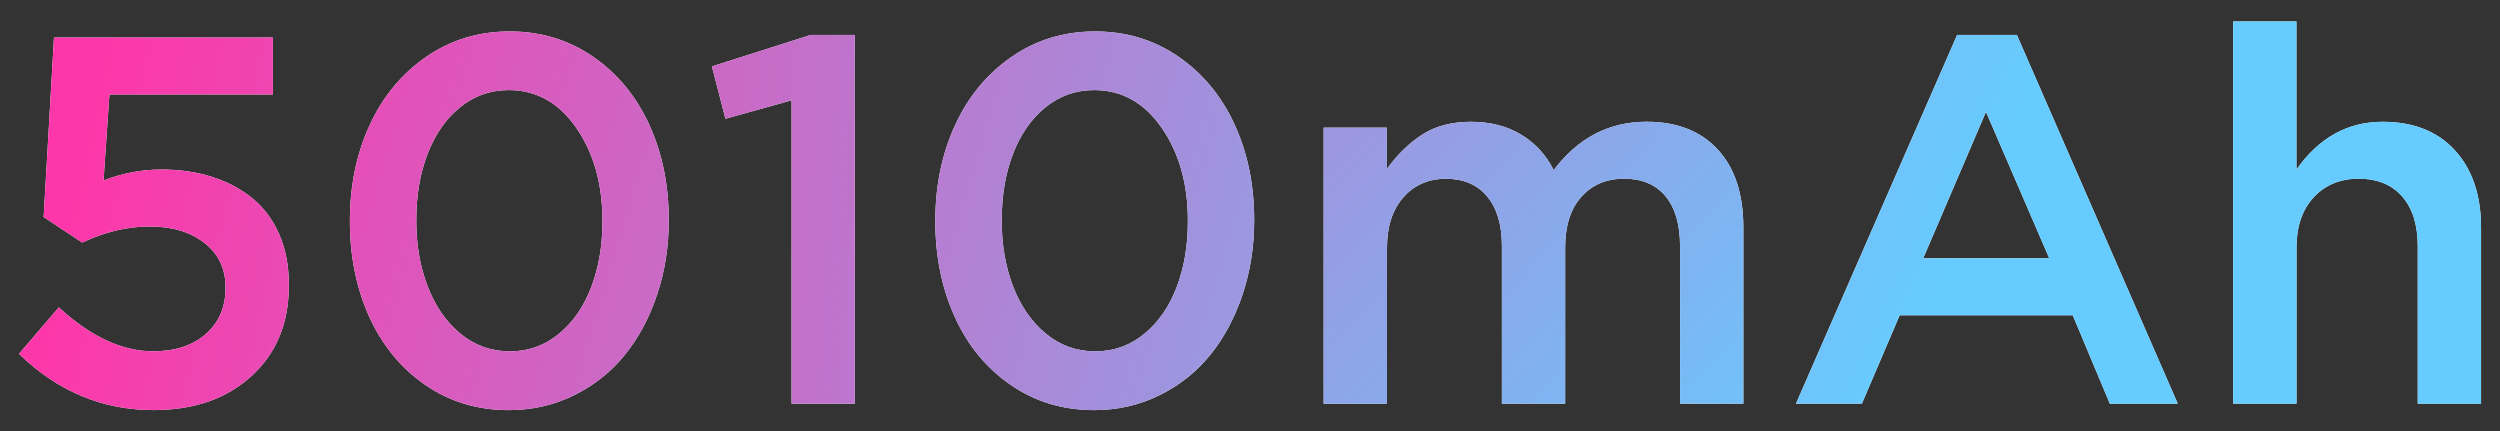
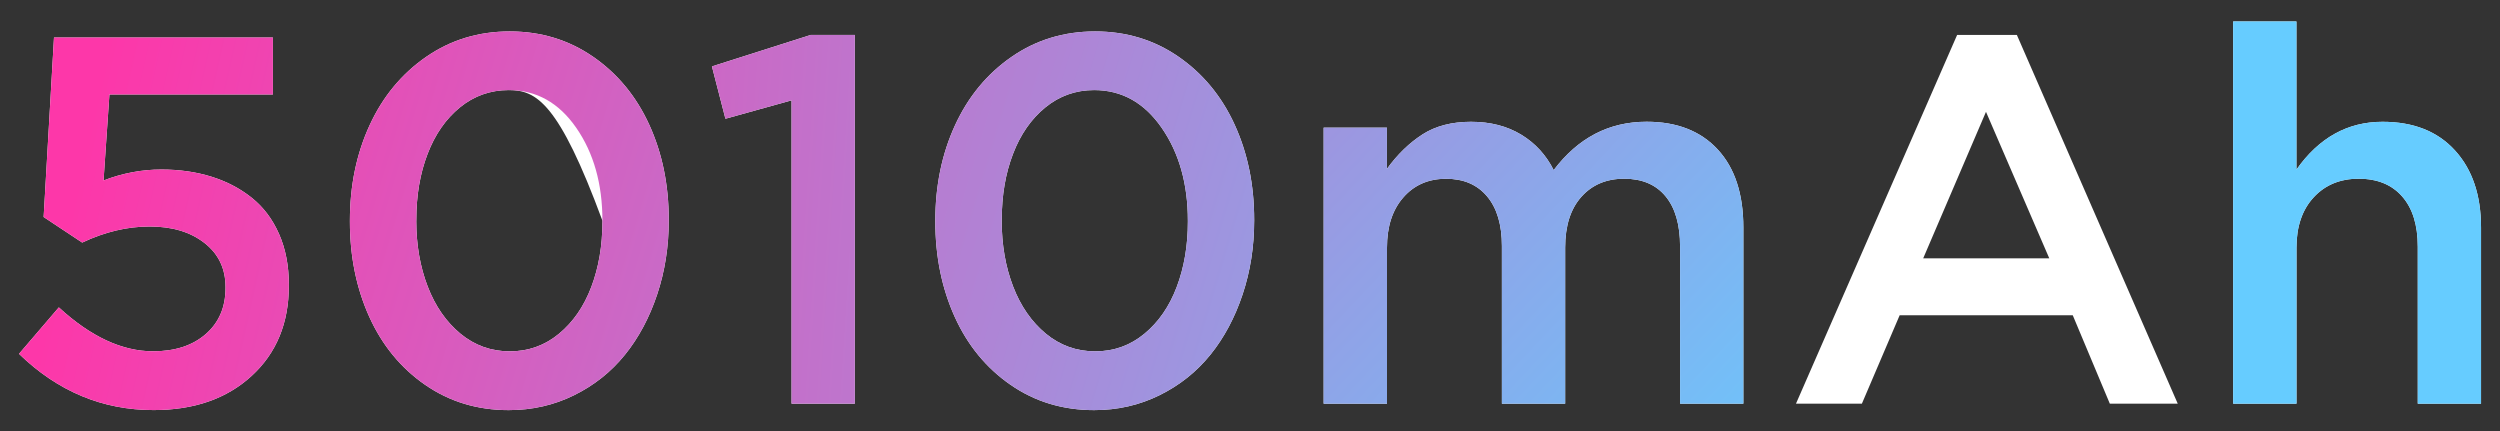
<svg xmlns="http://www.w3.org/2000/svg" xmlns:xlink="http://www.w3.org/1999/xlink" width="458.94" height="79.211" viewBox="0 0 458.94 79.211" fill="none">
  <rect x="0" y="0" width="458.94" height="79.211" fill="#333333" stroke="none" />
  <g opacity="1" transform="translate(0 0)">
    <mask id="bg-mask-0" fill="white">
      <use transform="translate(0 0)" xlink:href="#path_0" />
    </mask>
    <g mask="url(#bg-mask-0)">
      <g opacity="1" transform="translate(3.49 3.939)">
        <g opacity="1" transform="translate(0 0)">
          <path id="路径 1" fill-rule="evenodd" style="fill:#FFFFFF" opacity="1" d="M0 61.021L7.31 52.491C13.15 57.861 18.92 60.551 24.6 60.551C28.63 60.551 31.86 59.501 34.28 57.391C36.7 55.281 37.91 52.461 37.91 48.931L37.91 48.741C37.91 45.371 36.62 42.671 34.04 40.661C31.46 38.641 28.11 37.641 23.98 37.641C19.89 37.641 15.76 38.621 11.6 40.591L4.52 35.901L6.42 2.951L46.61 2.951L46.61 13.401L16.6 13.401L15.52 29.191C19.01 27.851 22.55 27.181 26.14 27.181C29.45 27.181 32.5 27.621 35.31 28.491C38.12 29.371 40.59 30.661 42.73 32.371C44.87 34.081 46.54 36.291 47.74 39.021C48.94 41.741 49.54 44.841 49.54 48.321L49.54 48.511C49.54 55.371 47.26 60.891 42.7 65.071C38.14 69.251 32.14 71.341 24.7 71.341C15.32 71.341 7.09 67.901 0 61.021Z" />
-           <path id="路径 2" fill-rule="evenodd" style="fill:#FFFFFF" opacity="1" d="M60.74 36.75L60.74 36.56C60.74 30.15 61.94 24.33 64.35 19.08C66.76 13.83 70.21 9.64 74.71 6.52C79.21 3.4 84.33 1.83 90.08 1.83C95.8 1.83 100.9 3.38 105.38 6.47C109.86 9.56 113.3 13.72 115.69 18.94C118.08 24.16 119.28 29.97 119.28 36.38L119.28 36.57C119.28 41.35 118.57 45.87 117.15 50.12C115.73 54.37 113.76 58.06 111.24 61.18C108.72 64.3 105.62 66.78 101.91 68.61C98.21 70.44 94.2 71.35 89.89 71.35C84.14 71.35 79.03 69.8 74.56 66.71C70.09 63.62 66.67 59.45 64.3 54.22C61.93 48.97 60.74 43.15 60.74 36.75ZM72.93 36.58C72.93 41 73.63 45.02 75.02 48.64C76.41 52.26 78.42 55.15 81.04 57.32C83.66 59.48 86.68 60.56 90.09 60.56C93.5 60.56 96.5 59.49 99.11 57.34C101.72 55.19 103.7 52.33 105.06 48.73C106.42 45.14 107.1 41.15 107.1 36.77L107.1 36.58C107.1 29.83 105.5 24.15 102.3 19.53C99.1 14.91 94.97 12.6 89.9 12.6C86.53 12.6 83.54 13.66 80.95 15.77C78.36 17.88 76.37 20.74 75 24.33C73.62 27.92 72.94 31.94 72.94 36.39L72.94 36.58L72.93 36.58Z" />
+           <path id="路径 2" fill-rule="evenodd" style="fill:#FFFFFF" opacity="1" d="M60.74 36.75L60.74 36.56C60.74 30.15 61.94 24.33 64.35 19.08C66.76 13.83 70.21 9.64 74.71 6.52C79.21 3.4 84.33 1.83 90.08 1.83C95.8 1.83 100.9 3.38 105.38 6.47C109.86 9.56 113.3 13.72 115.69 18.94C118.08 24.16 119.28 29.97 119.28 36.38L119.28 36.57C119.28 41.35 118.57 45.87 117.15 50.12C115.73 54.37 113.76 58.06 111.24 61.18C108.72 64.3 105.62 66.78 101.91 68.61C98.21 70.44 94.2 71.35 89.89 71.35C84.14 71.35 79.03 69.8 74.56 66.71C70.09 63.62 66.67 59.45 64.3 54.22C61.93 48.97 60.74 43.15 60.74 36.75ZM72.93 36.58C72.93 41 73.63 45.02 75.02 48.64C76.41 52.26 78.42 55.15 81.04 57.32C83.66 59.48 86.68 60.56 90.09 60.56C93.5 60.56 96.5 59.49 99.11 57.34C101.72 55.19 103.7 52.33 105.06 48.73C106.42 45.14 107.1 41.15 107.1 36.77L107.1 36.58C99.1 14.91 94.97 12.6 89.9 12.6C86.53 12.6 83.54 13.66 80.95 15.77C78.36 17.88 76.37 20.74 75 24.33C73.62 27.92 72.94 31.94 72.94 36.39L72.94 36.58L72.93 36.58Z" />
          <path id="路径 3" fill-rule="evenodd" style="fill:#FFFFFF" opacity="1" d="M127.2 8.25L145.32 2.48L153.44 2.48L153.44 70.16L141.82 70.16L141.82 14.48L129.68 17.86L127.2 8.25Z" />
          <path id="路径 4" fill-rule="evenodd" style="fill:#FFFFFF" opacity="1" d="M168.21 36.75L168.21 36.56C168.21 30.15 169.41 24.33 171.82 19.08C174.23 13.83 177.68 9.64 182.18 6.52C186.68 3.4 191.8 1.83 197.55 1.83C203.27 1.83 208.37 3.38 212.85 6.47C217.33 9.56 220.77 13.72 223.16 18.94C225.55 24.16 226.75 29.97 226.75 36.38L226.75 36.57C226.75 41.35 226.04 45.87 224.62 50.12C223.2 54.37 221.23 58.06 218.71 61.18C216.19 64.3 213.09 66.78 209.38 68.61C205.68 70.44 201.67 71.35 197.36 71.35C191.61 71.35 186.5 69.8 182.03 66.71C177.56 63.62 174.14 59.45 171.77 54.22C169.4 48.97 168.21 43.15 168.21 36.75ZM180.4 36.58C180.4 41 181.1 45.02 182.49 48.64C183.88 52.26 185.89 55.15 188.51 57.32C191.13 59.48 194.15 60.56 197.56 60.56C200.97 60.56 203.97 59.49 206.58 57.34C209.19 55.19 211.17 52.33 212.53 48.73C213.89 45.13 214.57 41.15 214.57 36.77L214.57 36.58C214.57 29.83 212.97 24.15 209.77 19.53C206.57 14.91 202.44 12.6 197.37 12.6C194 12.6 191.01 13.66 188.42 15.77C185.83 17.88 183.84 20.74 182.47 24.33C181.09 27.92 180.41 31.94 180.41 36.39L180.41 36.58L180.4 36.58Z" />
          <path id="路径 5" fill-rule="evenodd" style="fill:#FFFFFF" opacity="1" d="M239.5 70.16L239.5 19.5L251.12 19.5L251.12 27.06C253.05 24.4 255.23 22.29 257.64 20.74C260.06 19.19 263.03 18.42 266.55 18.42C270.11 18.42 273.18 19.21 275.78 20.79C278.38 22.37 280.35 24.54 281.73 27.29C286.2 21.37 291.88 18.41 298.79 18.41C304.35 18.41 308.7 20.11 311.84 23.5C314.98 26.89 316.55 31.66 316.55 37.82L316.55 70.16L304.93 70.16L304.93 41.32C304.93 37.31 304.04 34.23 302.26 32.09C300.48 29.94 297.95 28.87 294.67 28.87C291.42 28.87 288.8 29.97 286.82 32.18C284.84 34.39 283.84 37.5 283.84 41.5L283.84 70.16L272.22 70.16L272.22 41.23C272.22 37.32 271.32 34.28 269.51 32.12C267.7 29.96 265.19 28.88 261.98 28.88C258.74 28.88 256.12 30.02 254.12 32.31C252.12 34.6 251.13 37.66 251.13 41.52L251.13 70.16L239.5 70.16Z" />
          <path id="路径 6" fill-rule="evenodd" style="fill:#FFFFFF" opacity="1" d="M326.21 70.16L355.79 2.48L366.76 2.48L396.29 70.16L383.82 70.16L377.02 53.941L345.24 53.941L338.31 70.16L326.21 70.16ZM349.56 43.49L372.71 43.49L361.09 16.59L349.56 43.49Z" />
          <path id="路径 7" fill-rule="evenodd" style="fill:#FFFFFF" opacity="1" d="M406.46 70.16L406.46 0L418.08 0L418.08 27.2C422.2 21.35 427.46 18.42 433.89 18.42C439.56 18.42 443.98 20.17 447.18 23.67C450.37 27.17 451.97 31.89 451.97 37.83L451.97 70.16L440.35 70.16L440.35 41.32C440.35 37.37 439.4 34.31 437.5 32.14C435.6 29.96 432.93 28.87 429.5 28.87C426.1 28.87 423.35 30.01 421.25 32.28C419.15 34.55 418.09 37.63 418.09 41.51L418.09 70.16L406.46 70.16Z" />
        </g>
        <g opacity="1" transform="translate(0 0)">
          <path id="路径 8" fill-rule="evenodd" fill="url(#linear_0)" opacity="1" d="M0 61.021L7.31 52.491C13.15 57.861 18.92 60.551 24.6 60.551C28.63 60.551 31.86 59.501 34.28 57.391C36.7 55.281 37.91 52.461 37.91 48.931L37.91 48.741C37.91 45.371 36.62 42.671 34.04 40.661C31.46 38.641 28.11 37.641 23.98 37.641C19.89 37.641 15.76 38.621 11.6 40.591L4.52 35.901L6.42 2.951L46.61 2.951L46.61 13.401L16.6 13.401L15.52 29.191C19.01 27.851 22.55 27.181 26.14 27.181C29.45 27.181 32.5 27.621 35.31 28.491C38.12 29.371 40.59 30.661 42.73 32.371C44.87 34.081 46.54 36.291 47.74 39.021C48.94 41.741 49.54 44.841 49.54 48.321L49.54 48.511C49.54 55.371 47.26 60.891 42.7 65.071C38.14 69.251 32.14 71.341 24.7 71.341C15.32 71.341 7.09 67.901 0 61.021Z" />
          <path id="路径 9" fill-rule="evenodd" fill="url(#linear_1)" opacity="1" d="M60.74 36.75L60.74 36.56C60.74 30.15 61.94 24.33 64.35 19.08C66.76 13.83 70.21 9.64 74.71 6.52C79.21 3.4 84.33 1.83 90.08 1.83C95.8 1.83 100.9 3.38 105.38 6.47C109.86 9.56 113.3 13.72 115.69 18.94C118.08 24.16 119.28 29.97 119.28 36.38L119.28 36.57C119.28 41.35 118.57 45.87 117.15 50.12C115.73 54.37 113.76 58.06 111.24 61.18C108.72 64.3 105.62 66.78 101.91 68.61C98.21 70.44 94.2 71.35 89.89 71.35C84.14 71.35 79.03 69.8 74.56 66.71C70.09 63.62 66.67 59.45 64.3 54.22C61.93 48.97 60.74 43.15 60.74 36.75ZM72.93 36.58C72.93 41 73.63 45.02 75.02 48.64C76.41 52.26 78.42 55.15 81.04 57.32C83.66 59.48 86.68 60.56 90.09 60.56C93.5 60.56 96.5 59.49 99.11 57.34C101.72 55.19 103.7 52.33 105.06 48.73C106.42 45.14 107.1 41.15 107.1 36.77L107.1 36.58C107.1 29.83 105.5 24.15 102.3 19.53C99.1 14.91 94.97 12.6 89.9 12.6C86.53 12.6 83.54 13.66 80.95 15.77C78.36 17.88 76.37 20.74 75 24.33C73.62 27.92 72.94 31.94 72.94 36.39L72.94 36.58L72.93 36.58Z" />
          <path id="路径 10" fill-rule="evenodd" fill="url(#linear_2)" opacity="1" d="M127.2 8.25L145.32 2.48L153.44 2.48L153.44 70.16L141.82 70.16L141.82 14.48L129.68 17.86L127.2 8.25Z" />
          <path id="路径 11" fill-rule="evenodd" fill="url(#linear_3)" opacity="1" d="M168.21 36.75L168.21 36.56C168.21 30.15 169.41 24.33 171.82 19.08C174.23 13.83 177.68 9.64 182.18 6.52C186.68 3.4 191.8 1.83 197.55 1.83C203.27 1.83 208.37 3.38 212.85 6.47C217.33 9.56 220.77 13.72 223.16 18.94C225.55 24.16 226.75 29.97 226.75 36.38L226.75 36.57C226.75 41.35 226.04 45.87 224.62 50.12C223.2 54.37 221.23 58.06 218.71 61.18C216.19 64.3 213.09 66.78 209.38 68.61C205.68 70.44 201.67 71.35 197.36 71.35C191.61 71.35 186.5 69.8 182.03 66.71C177.56 63.62 174.14 59.45 171.77 54.22C169.4 48.97 168.21 43.15 168.21 36.75ZM180.4 36.58C180.4 41 181.1 45.02 182.49 48.64C183.88 52.26 185.89 55.15 188.51 57.32C191.13 59.48 194.15 60.56 197.56 60.56C200.97 60.56 203.97 59.49 206.58 57.34C209.19 55.19 211.17 52.33 212.53 48.73C213.89 45.13 214.57 41.15 214.57 36.77L214.57 36.58C214.57 29.83 212.97 24.15 209.77 19.53C206.57 14.91 202.44 12.6 197.37 12.6C194 12.6 191.01 13.66 188.42 15.77C185.83 17.88 183.84 20.74 182.47 24.33C181.09 27.92 180.41 31.94 180.41 36.39L180.41 36.58L180.4 36.58Z" />
          <path id="路径 12" fill-rule="evenodd" fill="url(#linear_4)" opacity="1" d="M239.5 70.16L239.5 19.5L251.12 19.5L251.12 27.06C253.05 24.4 255.23 22.29 257.64 20.74C260.06 19.19 263.03 18.42 266.55 18.42C270.11 18.42 273.18 19.21 275.78 20.79C278.38 22.37 280.35 24.54 281.73 27.29C286.2 21.37 291.88 18.41 298.79 18.41C304.35 18.41 308.7 20.11 311.84 23.5C314.98 26.89 316.55 31.66 316.55 37.82L316.55 70.16L304.93 70.16L304.93 41.32C304.93 37.31 304.04 34.23 302.26 32.09C300.48 29.94 297.95 28.87 294.67 28.87C291.42 28.87 288.8 29.97 286.82 32.18C284.84 34.39 283.84 37.5 283.84 41.5L283.84 70.16L272.22 70.16L272.22 41.23C272.22 37.32 271.32 34.28 269.51 32.12C267.7 29.96 265.19 28.88 261.98 28.88C258.74 28.88 256.12 30.02 254.12 32.31C252.12 34.6 251.13 37.66 251.13 41.52L251.13 70.16L239.5 70.16Z" />
-           <path id="路径 13" fill-rule="evenodd" fill="url(#linear_5)" opacity="1" d="M326.21 70.16L355.79 2.48L366.76 2.48L396.29 70.16L383.82 70.16L377.02 53.941L345.24 53.941L338.31 70.16L326.21 70.16ZM349.56 43.49L372.71 43.49L361.09 16.59L349.56 43.49Z" />
          <path id="路径 14" fill-rule="evenodd" fill="url(#linear_6)" opacity="1" d="M406.46 70.16L406.46 0L418.08 0L418.08 27.2C422.2 21.35 427.46 18.42 433.89 18.42C439.56 18.42 443.98 20.17 447.18 23.67C450.37 27.17 451.97 31.89 451.97 37.83L451.97 70.16L440.35 70.16L440.35 41.32C440.35 37.37 439.4 34.31 437.5 32.14C435.6 29.96 432.93 28.87 429.5 28.87C426.1 28.87 423.35 30.01 421.25 32.28C419.15 34.55 418.09 37.63 418.09 41.51L418.09 70.16L406.46 70.16Z" />
        </g>
      </g>
    </g>
  </g>
  <defs>
    <rect id="path_0" x="0" y="0" width="458.94" height="79.21" rx="0" ry="0" />
    <linearGradient id="linear_0" x1="54.353%" y1="-70.643%" x2="865.217%" y2="178.68%" gradientUnits="objectBoundingBox">
      <stop offset="0" stop-color="#FD37A9" stop-opacity="1" />
      <stop offset="0.77" stop-color="#66CCFF" stop-opacity="1" />
    </linearGradient>
    <linearGradient id="linear_1" x1="-57.762%" y1="-67.884%" x2="628.441%" y2="177.387%" gradientUnits="objectBoundingBox">
      <stop offset="0" stop-color="#FD37A9" stop-opacity="1" />
      <stop offset="0.77" stop-color="#66CCFF" stop-opacity="1" />
    </linearGradient>
    <linearGradient id="linear_2" x1="-382.14%" y1="-70.69%" x2="1148.736%" y2="181.249%" gradientUnits="objectBoundingBox">
      <stop offset="0" stop-color="#FD37A9" stop-opacity="1" />
      <stop offset="0.77" stop-color="#66CCFF" stop-opacity="1" />
    </linearGradient>
    <linearGradient id="linear_3" x1="-241.345%" y1="-67.884%" x2="444.855%" y2="177.387%" gradientUnits="objectBoundingBox">
      <stop offset="0" stop-color="#FD37A9" stop-opacity="1" />
      <stop offset="0.77" stop-color="#66CCFF" stop-opacity="1" />
    </linearGradient>
    <linearGradient id="linear_4" x1="-275.89%" y1="-123.233%" x2="245.462%" y2="206.26%" gradientUnits="objectBoundingBox">
      <stop offset="0" stop-color="#FD37A9" stop-opacity="1" />
      <stop offset="0.77" stop-color="#66CCFF" stop-opacity="1" />
    </linearGradient>
    <linearGradient id="linear_5" x1="-427.06%" y1="-70.69%" x2="146.145%" y2="181.249%" gradientUnits="objectBoundingBox">
      <stop offset="0" stop-color="#FD37A9" stop-opacity="1" />
      <stop offset="0.77" stop-color="#66CCFF" stop-opacity="1" />
    </linearGradient>
    <linearGradient id="linear_6" x1="-833.957%" y1="-64.656%" x2="48.711%" y2="178.377%" gradientUnits="objectBoundingBox">
      <stop offset="0" stop-color="#FD37A9" stop-opacity="1" />
      <stop offset="0.77" stop-color="#66CCFF" stop-opacity="1" />
    </linearGradient>
  </defs>
</svg>